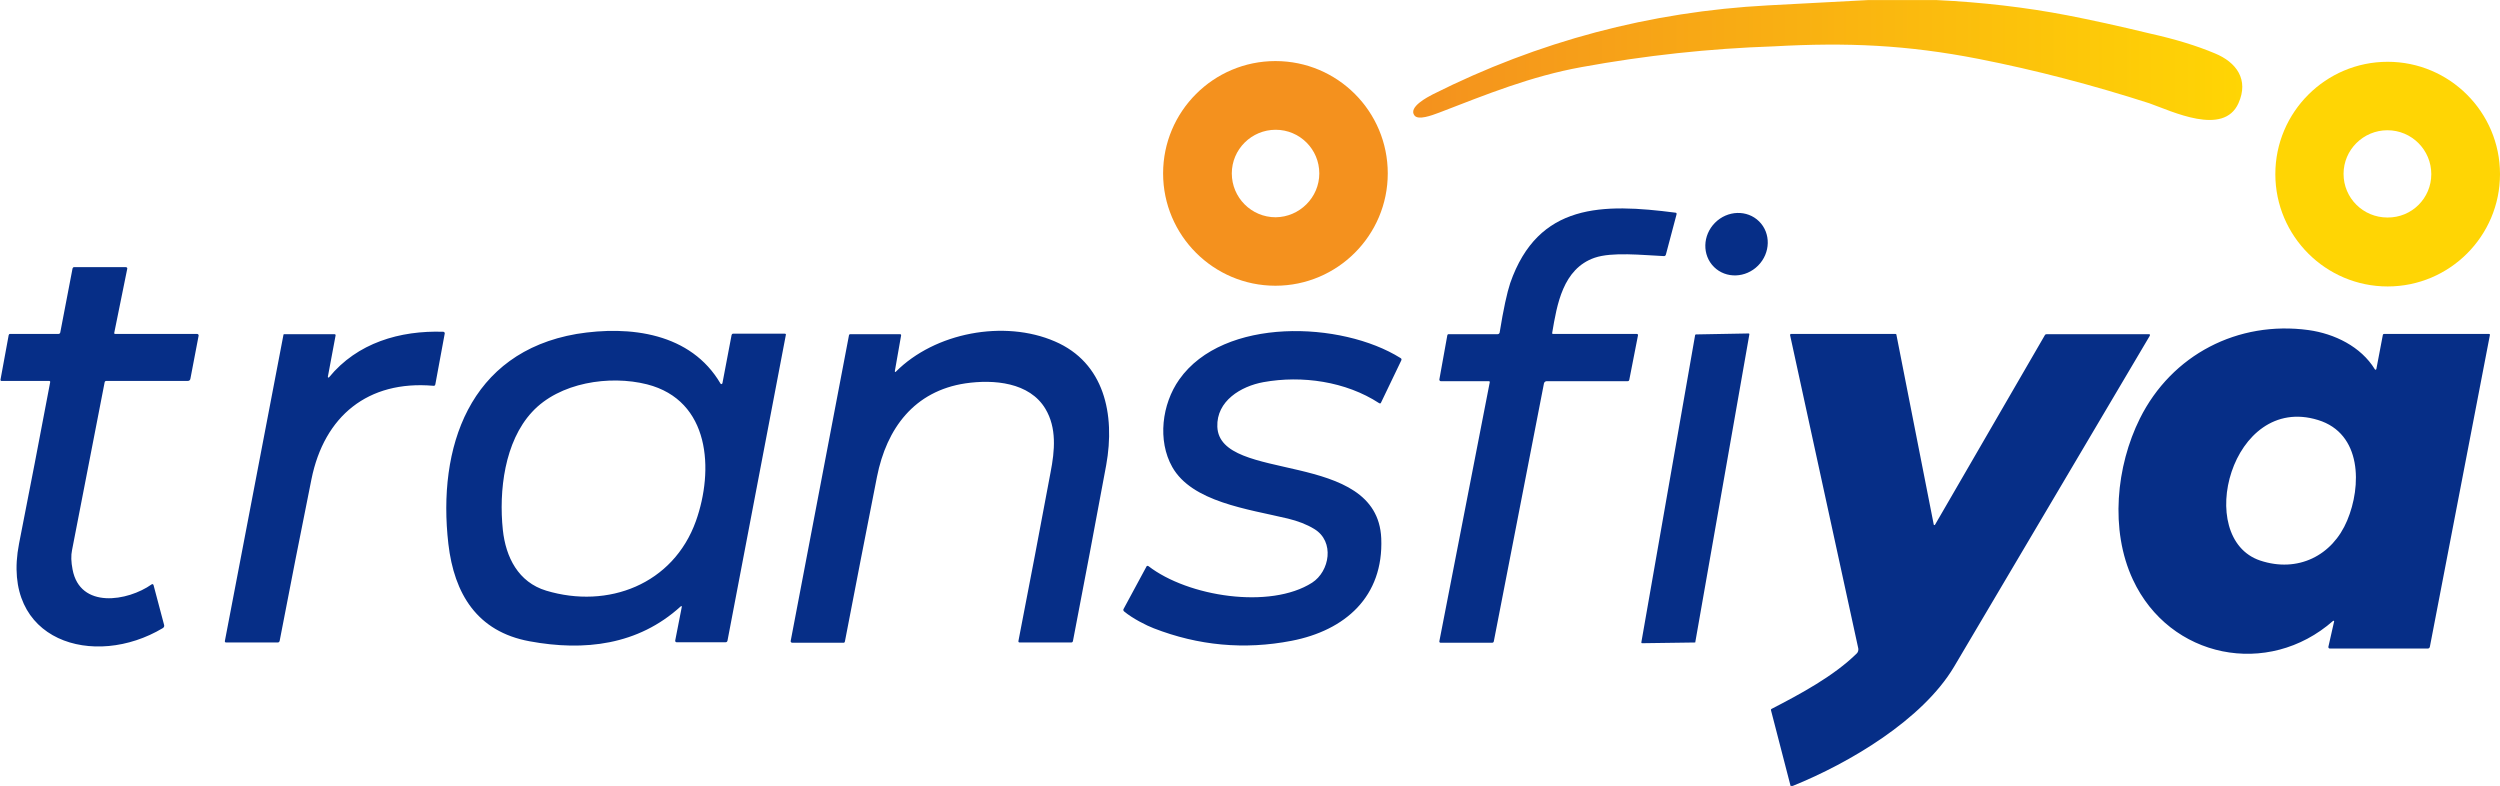
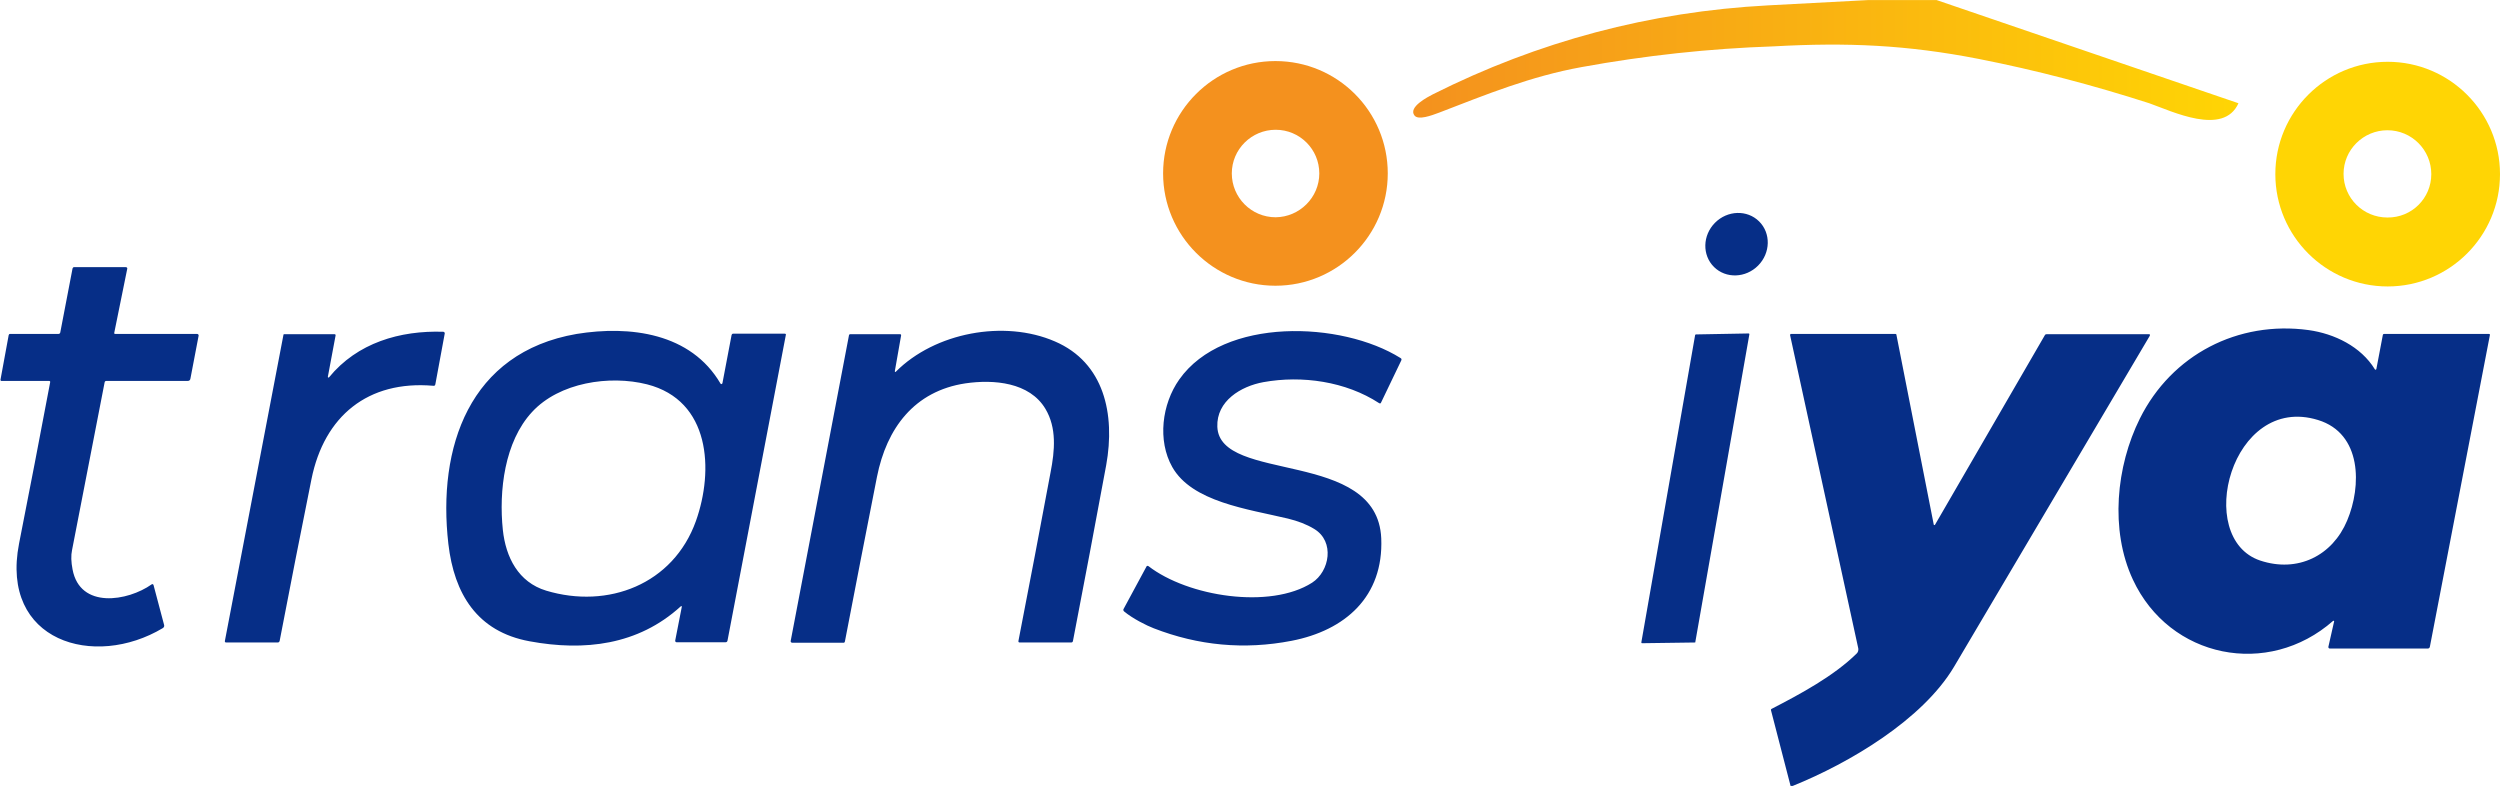
<svg xmlns="http://www.w3.org/2000/svg" viewBox="0.4 0 1037.1 326" width="2500" height="786">
  <linearGradient id="a" gradientUnits="userSpaceOnUse" x1="586.748" x2="930.625" y1="24.894" y2="24.894">
    <stop offset="0" stop-color="#f4911e" />
    <stop offset="1" stop-color="#ffd504" />
  </linearGradient>
-   <path d="M929 42.8c-6.2 13.8-27.6 3.3-37 0-23.3-7.5-46.9-13.7-70.8-18.4-29.7-5.8-54.5-6.9-85-5.2-26.8.9-53.4 3.8-79.7 8.6-21 3.8-39.4 11.3-59.1 18.9-3.2 1.2-8.6 3.2-10.2 1.2-2.8-3.5 5.7-7.8 7.6-8.8 43.8-22 90.1-34.3 139-36.9L775.3 0h28.5c18.9.9 36.9 3 54.1 6.3 9.8 1.9 21.3 4.4 34.5 7.6 10.3 2.3 19.2 5 26.8 8.2 9 3.7 14.2 10.9 9.8 20.7z" fill="url(#a)" />
+   <path d="M929 42.8c-6.2 13.8-27.6 3.3-37 0-23.3-7.5-46.9-13.7-70.8-18.4-29.7-5.8-54.5-6.9-85-5.2-26.8.9-53.4 3.8-79.7 8.6-21 3.8-39.4 11.3-59.1 18.9-3.2 1.2-8.6 3.2-10.2 1.2-2.8-3.5 5.7-7.8 7.6-8.8 43.8-22 90.1-34.3 139-36.9L775.3 0h28.5z" fill="url(#a)" />
  <path d="M576.1 71.9c0 25.7-20.9 46.6-46.6 46.6s-46.6-20.9-46.6-46.6c0-25.7 20.9-46.6 46.6-46.6 25.8 0 46.6 20.9 46.6 46.6zm-28.4 0c0-10-8.1-18.1-18.1-18.1s-18.2 8.1-18.2 18.1c0 10 8.1 18.2 18.2 18.2 9.9-.1 18.1-8.2 18.1-18.2z" fill="#f4911e" />
  <path d="M1037.5 72.2c0 25.7-20.9 46.6-46.6 46.6s-46.6-20.9-46.6-46.6 20.9-46.6 46.6-46.6 46.6 20.9 46.6 46.6zm-28.5 0c0-10-8.1-18.2-18.2-18.2-10 0-18.2 8.1-18.2 18.1 0 10 8.1 18.1 18.2 18.1 10.1.1 18.2-8 18.2-18z" fill="#ffd504" />
  <g fill="#062e87">
-     <path d="M644.8 138.5h34.6c.4 0 .5.2.5.6l-3.6 18.4c-.1.4-.3.6-.7.6H642c-.5 0-1 .4-1.1.9l-20.8 107c-.1.4-.3.6-.7.6H598c-.3 0-.5-.2-.5-.5v-.1l20.9-107.4c.1-.3-.1-.5-.4-.5h-19.9c-.3 0-.6-.3-.6-.6v-.1l3.3-18.3c.1-.4.3-.5.6-.5h20.3c.4 0 .7-.3.8-.6 1.6-9.9 3.1-16.7 4.4-20.6 11.6-33.3 38.4-33.1 68.6-29.2.3 0 .5.3.4.6v.1l-4.4 16.6c-.1.5-.5.8-1 .7-8.9-.4-21.3-1.8-28.6.7-13.2 4.6-15.6 19.4-17.6 31.2-.1.2.1.4.5.4z" />
    <ellipse cx="720.8" cy="101.3" rx="13.3" ry="12.6" transform="rotate(-45.3 720.752 101.295)" />
    <path d="M20.8 158H1c-.2 0-.4-.2-.4-.4v-.1L4 139c.1-.3.2-.5.6-.5h20c.4 0 .7-.2.8-.6l5.1-26.6c.1-.3.3-.5.6-.5h21.5c.3 0 .6.2.6.5v.1L47.8 138c-.1.3.1.5.4.5h34c.3 0 .6.3.6.6v.1L79.4 157c-.1.7-.5 1-1.2 1H44.5c-.4 0-.6.2-.7.6-4.5 23.2-9 46.4-13.5 69.5-.5 2.3-.4 5 .2 8.1 3.1 16.5 22.9 13.2 32.8 6.2.2-.2.6-.1.7.1 0 .1.1.1.1.2l4.4 16.6c.1.5-.1.9-.5 1.2-28.5 17.1-67.6 5.6-59.7-35 4.4-22.3 8.7-44.6 12.9-66.9.1-.4-.1-.6-.4-.6zM968.7 257.7c0-.1-.1-.2-.2-.2h-.2c-27 23.8-67.9 15.6-83.1-17.1-9.6-20.6-6.9-47.1 2.9-66.8 13.2-26.5 40.7-40.7 70-36.7 10.7 1.5 21.7 6.8 27.5 16.3.1.2.3.2.4.1l.2-.2 2.7-14.2c.1-.3.2-.4.5-.4h43.5c.3 0 .5.2.4.5l-24.9 129.3c-.1.4-.4.7-.8.7h-40.7c-.3 0-.6-.2-.6-.6v-.1zm-6.7-83.5c-36-11.1-51.6 49-24 58.3 15.6 5.2 30-2 36.1-16.6 6-14.2 6.2-36.1-12.1-41.7zM136.4 156.3c0 .1.1.3.2.3s.2 0 .3-.1c11.7-14.3 29.4-19.5 47.4-18.9.3 0 .6.3.6.6v.1l-3.9 21.1c-.1.5-.4.7-.9.6-27-2.3-45.2 12.5-50.5 38.8-4.5 22.3-8.9 44.7-13.2 67.1-.1.3-.4.6-.7.6H94.3c-.5 0-.7-.2-.6-.7l24.3-127c0-.1.1-.2.3-.2h20.8c.4 0 .6.2.5.6zM299.3 159.1c.1.2.4.3.6.1.1-.1.2-.2.2-.3l3.8-20c.1-.3.3-.5.6-.5H326c.3 0 .5.2.4.5l-24.2 126.8c-.1.4-.3.7-.8.7h-20.3c-.3 0-.6-.2-.6-.6v-.1l2.7-13.8c.1-.6-.1-.7-.5-.3-17.6 16-39.9 18.6-62.6 14.4-21.8-4-31.3-19.7-33.7-40.4-4.6-40 8.6-79.4 53.2-87.1 22.2-3.6 47.4-.4 59.7 20.6zM209 219.8c1.2 11.3 6.4 21.7 18 25.2 25.6 7.7 52.7-2.6 62.1-28.9 7.5-21.1 6-50-20.3-56.7-15.5-3.9-36.4-.8-47.7 11.5-11.4 12.3-13.8 32.7-12.1 48.9zM371.6 154c0 .1.1.2.2.3.1 0 .1 0 .2-.1 16.2-16.3 45-21.7 66-12.6 20.5 8.8 25.1 30.2 21.3 51.3-4.5 24.3-9.1 48.7-13.8 73-.1.4-.3.6-.8.6h-21.2c-.5 0-.7-.2-.6-.7 4.6-23.8 9.1-47.1 13.3-69.8 1.8-9.2 2.6-18.5-2.1-26.4-6.6-11.1-21.5-12.3-33.2-10.6-21.2 3.2-32.7 18.6-36.7 38.8-4.5 22.7-8.9 45.5-13.3 68.3-.1.3-.2.5-.5.5H329c-.3 0-.6-.3-.6-.6v-.1L352.6 139c.1-.3.3-.4.5-.4h20.6c.4 0 .6.2.5.6zM479 260.6c-2.9-1.1-8.7-4-12.3-7-.3-.3-.4-.7-.2-1L476 235c.1-.3.5-.4.7-.2h.1c16.4 12.7 50.5 18 67.9 6.9 7.3-4.7 9.5-17.1.9-22.3-3.1-1.9-6.8-3.3-10.9-4.3-16.8-4-39.8-6.9-48-21.4-6.2-11-4.3-26.1 2.9-36.3 18.4-26.1 67.4-24.2 91.8-8.9.4.2.5.6.3 1l-8.4 17.5c-.2.4-.4.4-.8.2-13.8-9-32-11.6-48-8.7-9.3 1.7-19.5 7.8-19.1 18.5.9 23.6 66.4 9 68 46.3 1 24.2-15 38.2-37.2 42.5-19.6 3.8-38.7 2-57.2-5.2zM703.5 266.5l-21.9.3c-.2 0-.3-.1-.3-.3v-.1L703.6 139c0-.1.2-.3.3-.3l21.9-.4c.2 0 .3.1.3.3v.1l-22.4 127.5c.1.2-.1.3-.2.3zM744.1 326h-.9l-8.1-31.3c-.1-.3 0-.6.3-.7 11.8-6.1 25.8-13.6 35.3-23 .5-.5.7-1.3.6-2L743 139c0-.2.1-.5.3-.5h43.4c.2 0 .4.1.4.3l15.5 78.8c0 .1.1.2.3.2.1 0 .1-.1.2-.1l45.6-78.7c.2-.3.4-.4.8-.4h42.3c.5 0 .6.2.4.7-27 45.7-54.1 91.5-81.2 137.3-13.1 22-43.4 39.9-66.9 49.4z" />
  </g>
</svg>